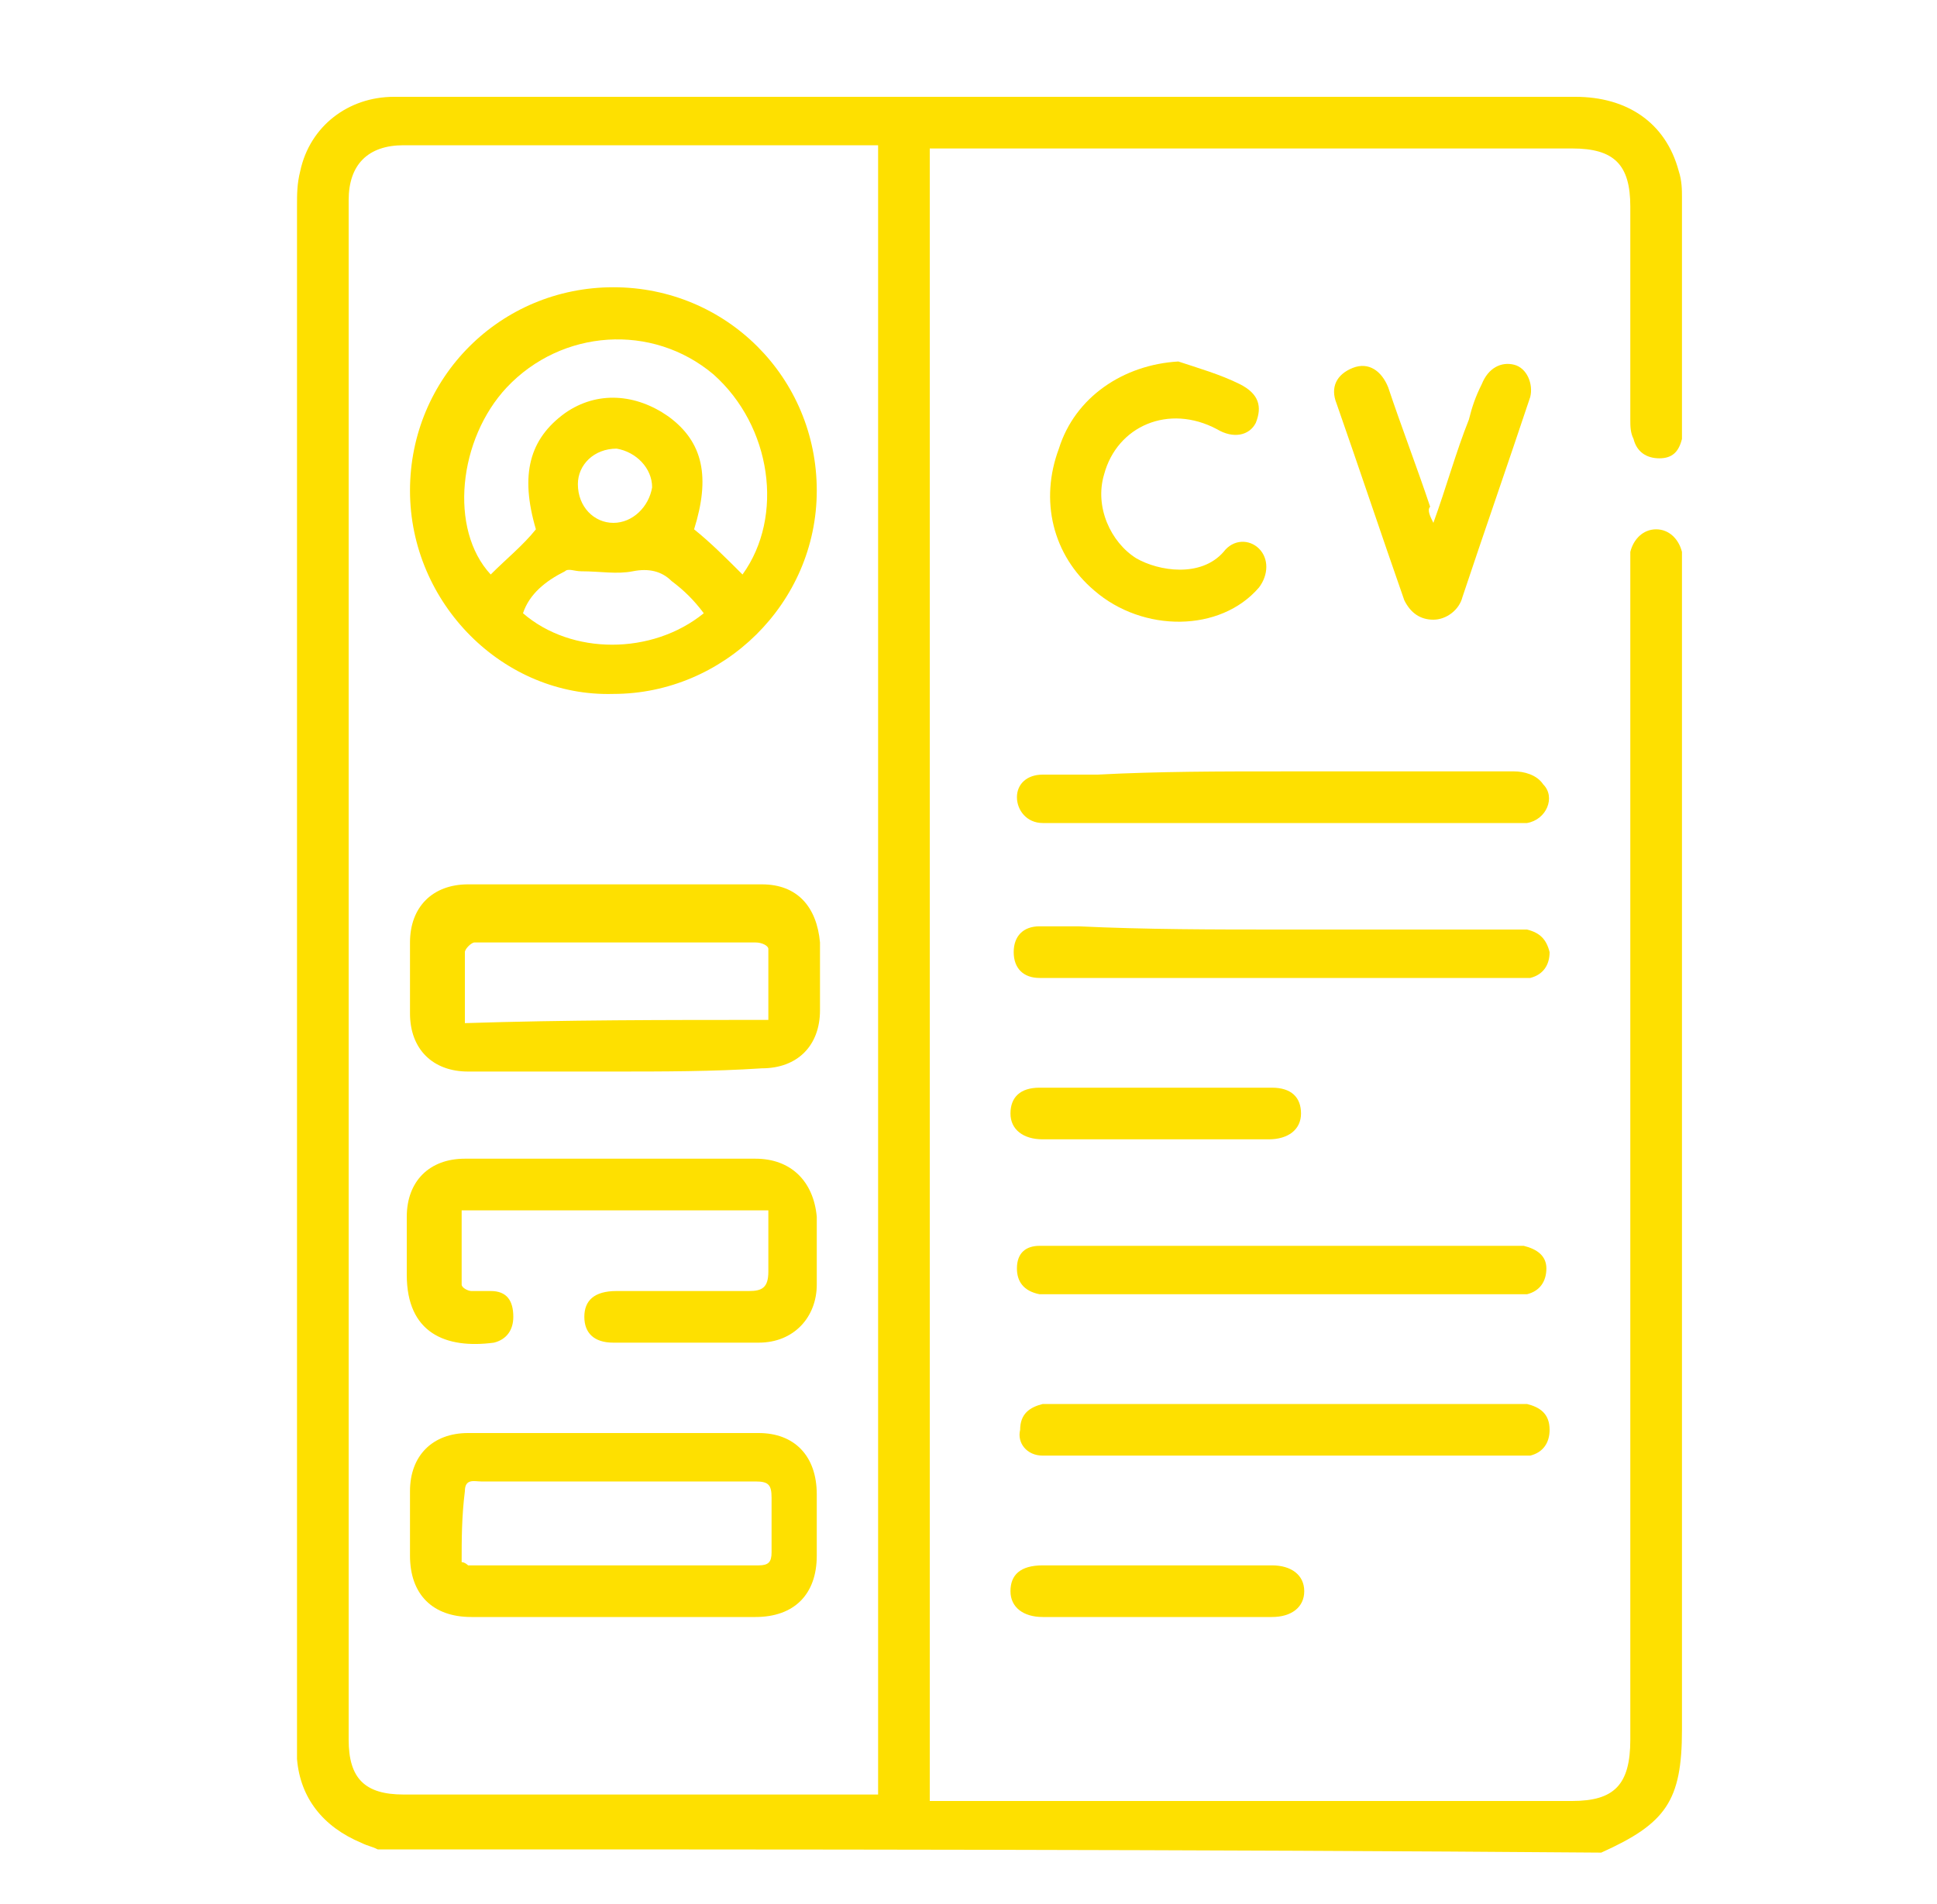
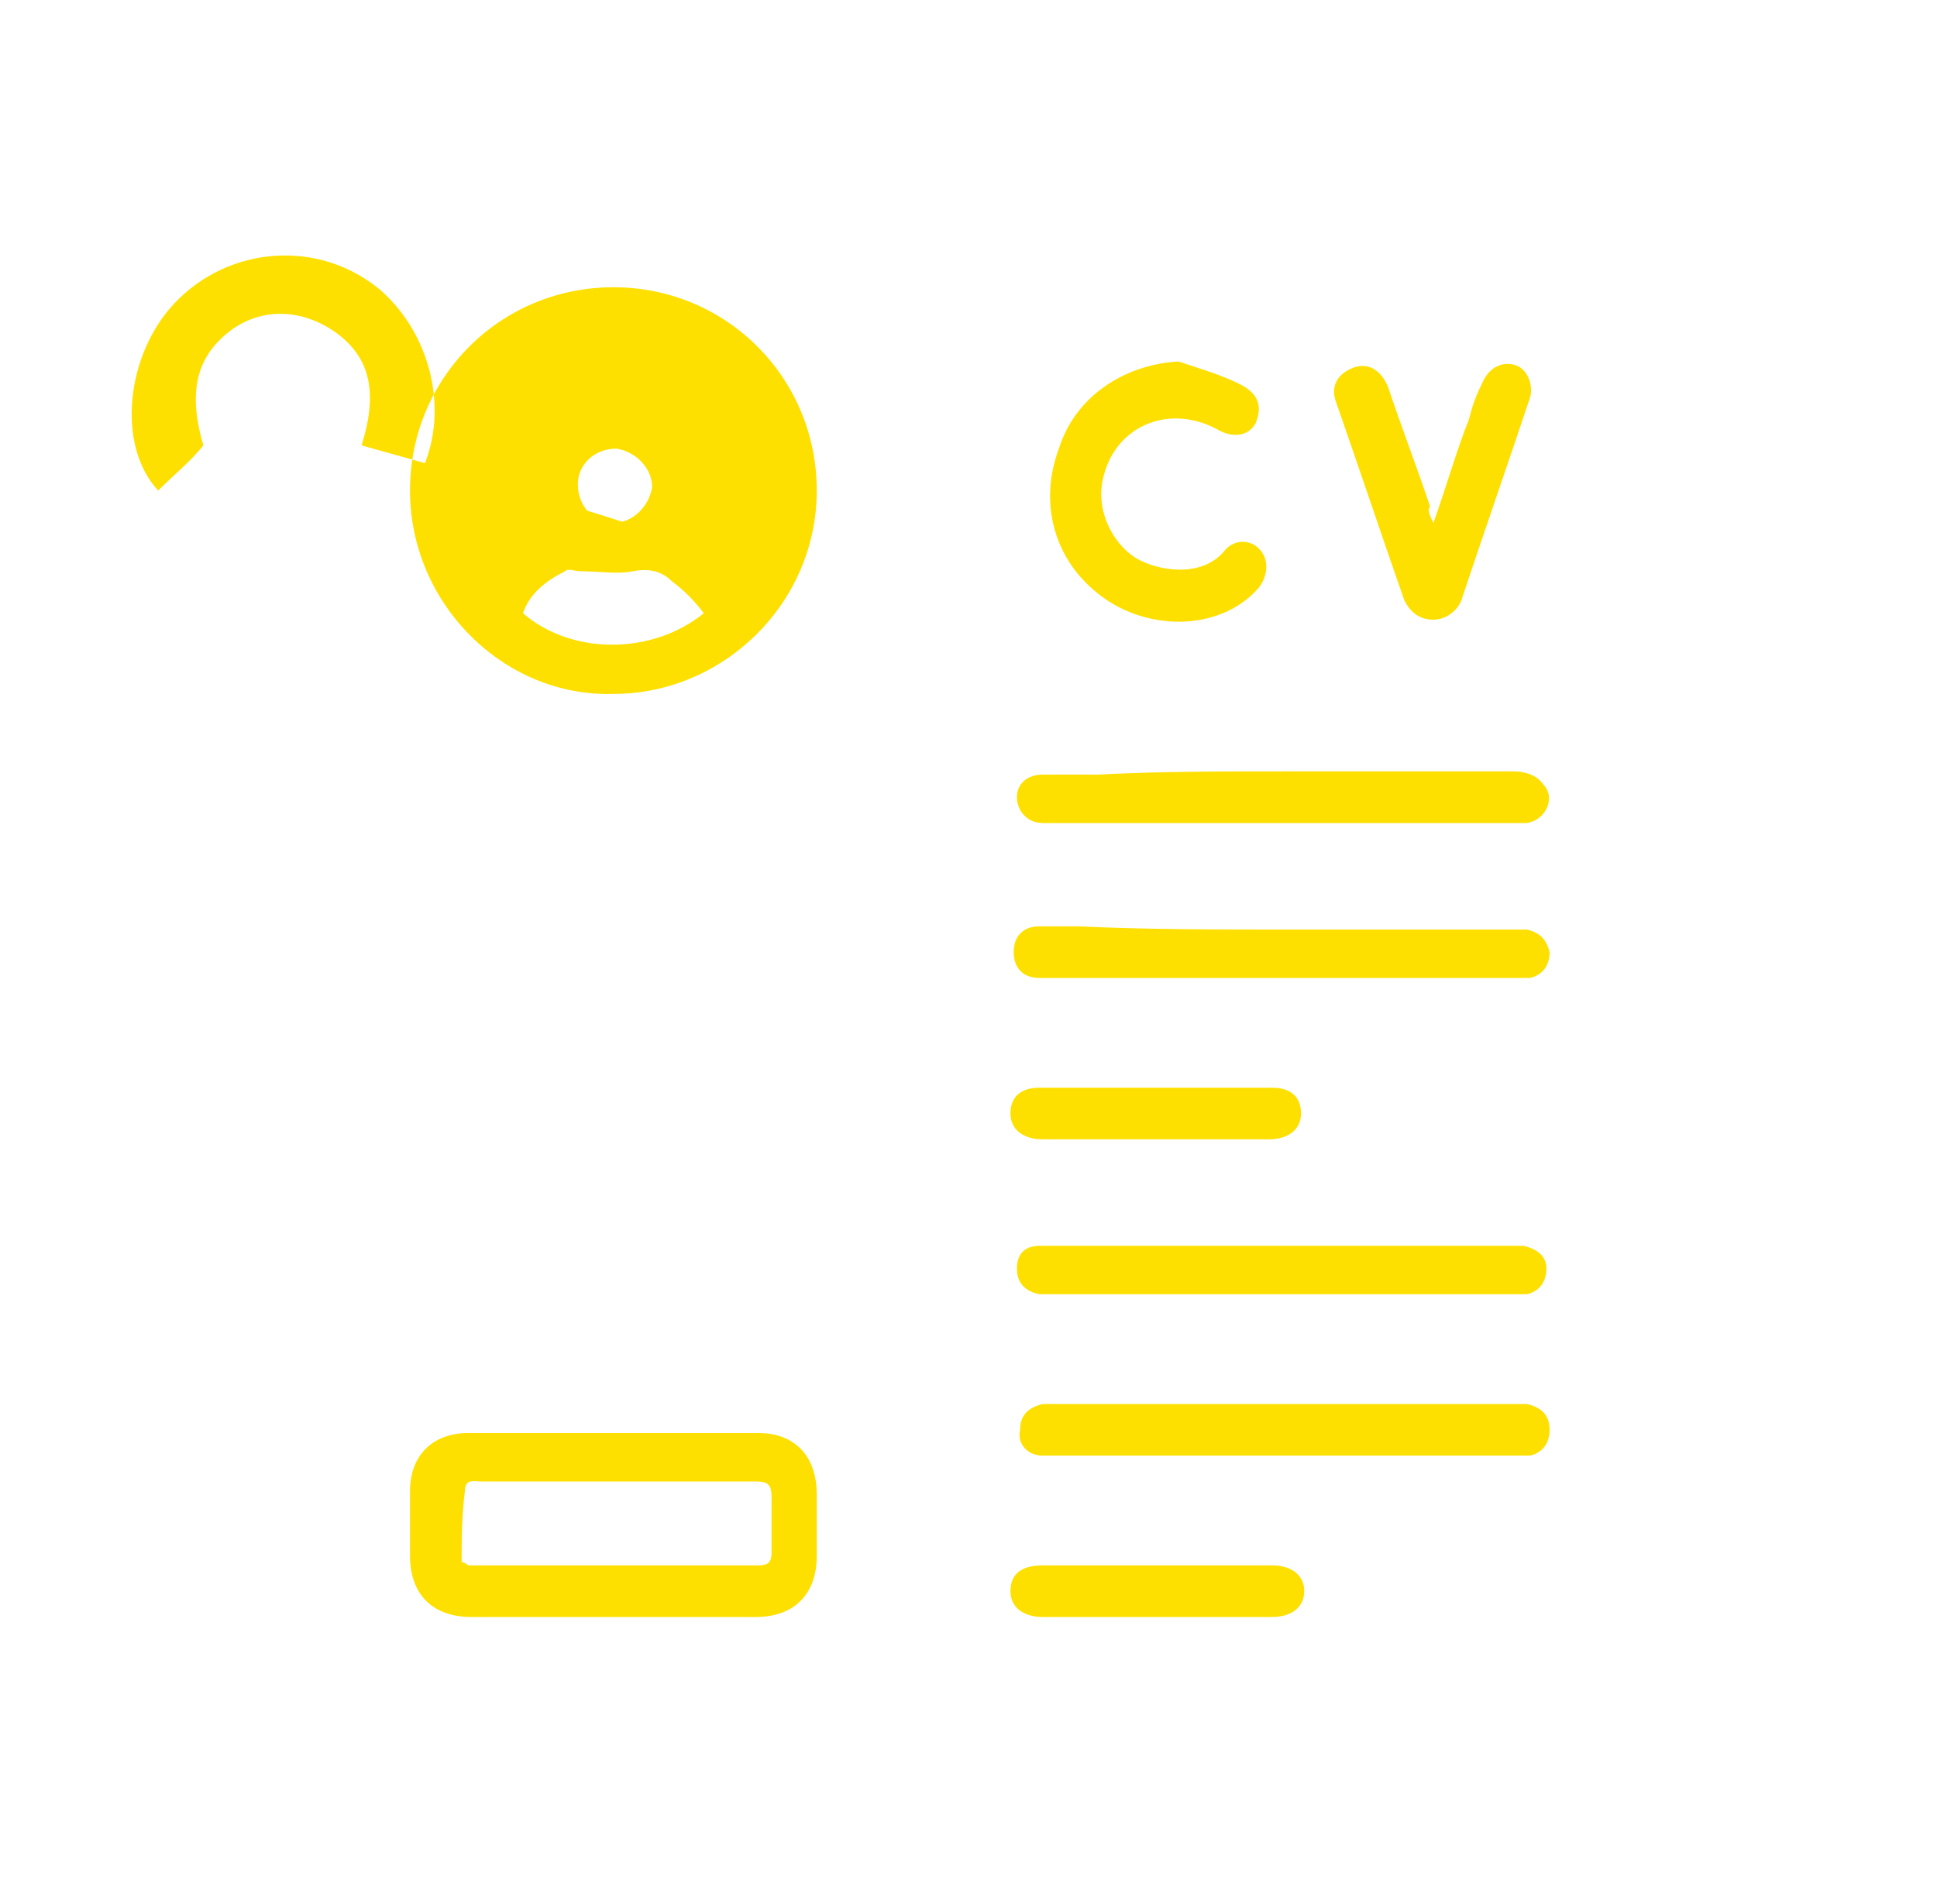
<svg xmlns="http://www.w3.org/2000/svg" version="1.1" id="Layer_1" x="0px" y="0px" viewBox="0 0 60 59" style="enable-background:new 0 0 60 59;" xml:space="preserve">
  <style type="text/css">
	.st0{fill:#FEE000;}
</style>
  <g>
-     <path class="st0" d="M11.7,57.3c-0.2-0.1-0.3-0.1-0.5-0.2c-1.2-0.5-1.9-1.4-2-2.6c0-0.2,0-0.4,0-0.6c0-15.8,0-31.7,0-47.5   c0-0.4,0-0.7,0.1-1.1C9.6,3.9,10.8,3,12.2,3c1,0,2.1,0,3.1,0c11.2,0,22.4,0,33.5,0c1.6,0,2.8,0.8,3.2,2.3c0.1,0.3,0.1,0.6,0.1,0.8   c0,2.4,0,4.7,0,7.1c0,0.1,0,0.3,0,0.4c-0.1,0.4-0.3,0.6-0.7,0.6s-0.7-0.2-0.8-0.6c-0.1-0.2-0.1-0.4-0.1-0.6c0-2.2,0-4.4,0-6.6   c0-1.3-0.5-1.8-1.8-1.8c-6.5,0-12.9,0-19.4,0c-0.2,0-0.3,0-0.5,0c0,17.1,0,34.1,0,51.2c0.2,0,0.4,0,0.6,0c6.4,0,12.8,0,19.3,0   c1.3,0,1.8-0.5,1.8-1.9c0-12.1,0-24.2,0-36.2c0-0.2,0-0.4,0-0.6c0.1-0.4,0.4-0.7,0.8-0.7c0.4,0,0.7,0.3,0.8,0.7c0,0.2,0,0.4,0,0.6   c0,12,0,23.9,0,35.9c0,2.2-0.5,2.9-2.5,3.8C37,57.3,24.4,57.3,11.7,57.3z M27.2,4.5c-0.2,0-0.4,0-0.5,0c-4.7,0-9.5,0-14.2,0   c-1.1,0-1.7,0.6-1.7,1.7c0,15.9,0,31.8,0,47.7c0,1.2,0.5,1.7,1.7,1.7c4.7,0,9.4,0,14.2,0c0.2,0,0.3,0,0.5,0   C27.2,38.6,27.2,21.6,27.2,4.5z" />
    <path class="st0" d="M39.7,23.9c2.4,0,4.8,0,7.2,0c0.3,0,0.7,0.1,0.9,0.4c0.4,0.4,0.1,1.1-0.5,1.2c-0.2,0-0.4,0-0.5,0   c-4.7,0-9.4,0-14.1,0c-0.1,0-0.3,0-0.4,0c-0.5,0-0.8-0.4-0.8-0.8s0.3-0.7,0.8-0.7c0.6,0,1.2,0,1.7,0C35.9,23.9,37.8,23.9,39.7,23.9   z" />
    <path class="st0" d="M39.7,28.8c2.4,0,4.7,0,7.1,0c0.2,0,0.3,0,0.5,0c0.4,0.1,0.6,0.3,0.7,0.7c0,0.4-0.2,0.7-0.6,0.8   c-0.1,0-0.3,0-0.5,0c-4.8,0-9.6,0-14.4,0c-0.1,0-0.2,0-0.3,0c-0.5,0-0.8-0.3-0.8-0.8s0.3-0.8,0.8-0.8c0.4,0,0.8,0,1.2,0   C35.5,28.8,37.6,28.8,39.7,28.8z" />
    <path class="st0" d="M39.7,38.6c2.3,0,4.7,0,7,0c0.2,0,0.3,0,0.5,0c0.4,0.1,0.7,0.3,0.7,0.7s-0.2,0.7-0.6,0.8c-0.2,0-0.4,0-0.5,0   c-4.7,0-9.5,0-14.2,0c-0.1,0-0.3,0-0.4,0c-0.5-0.1-0.7-0.4-0.7-0.8c0-0.5,0.3-0.7,0.7-0.7c0.2,0,0.5,0,0.7,0   C35.1,38.6,37.4,38.6,39.7,38.6z" />
    <path class="st0" d="M39.7,43.5c2.4,0,4.7,0,7.1,0c0.2,0,0.3,0,0.5,0c0.4,0.1,0.7,0.3,0.7,0.8c0,0.4-0.2,0.7-0.6,0.8   c-0.2,0-0.4,0-0.5,0c-4.7,0-9.4,0-14.2,0c-0.1,0-0.3,0-0.4,0c-0.5,0-0.8-0.4-0.7-0.8c0-0.5,0.3-0.7,0.7-0.8c0.1,0,0.3,0,0.4,0   C34.9,43.5,37.3,43.5,39.7,43.5z" />
    <path class="st0" d="M36.5,11.2c0.6,0.2,1.3,0.4,1.9,0.7c0.6,0.3,0.7,0.7,0.5,1.2c-0.2,0.4-0.7,0.5-1.2,0.2   c-1.5-0.8-3.1-0.1-3.5,1.4c-0.3,1,0.2,2.1,1,2.6c0.7,0.4,2,0.6,2.7-0.2c0.3-0.4,0.8-0.4,1.1-0.1s0.3,0.8,0,1.2   c-1.2,1.4-3.6,1.4-5.1,0.1c-1.3-1.1-1.7-2.8-1.1-4.4C33.3,12.3,34.8,11.3,36.5,11.2z" />
    <path class="st0" d="M44.4,16.2c0.4-1.1,0.7-2.2,1.1-3.2c0.1-0.4,0.2-0.7,0.4-1.1c0.2-0.5,0.6-0.7,1-0.6c0.4,0.1,0.6,0.6,0.5,1   c-0.7,2.1-1.4,4.1-2.1,6.2c-0.1,0.4-0.5,0.7-0.9,0.7s-0.7-0.2-0.9-0.6c-0.7-2-1.4-4.1-2.1-6.1c-0.2-0.5,0-0.9,0.5-1.1   c0.5-0.2,0.9,0.1,1.1,0.6c0.4,1.2,0.9,2.5,1.3,3.7C44.2,15.8,44.3,16,44.4,16.2z" />
    <path class="st0" d="M35.9,50.1c-1.2,0-2.4,0-3.6,0c-0.6,0-1-0.3-1-0.8s0.3-0.8,1-0.8c2.4,0,4.7,0,7.1,0c0.6,0,1,0.3,1,0.8   s-0.4,0.8-1,0.8C38.3,50.1,37.1,50.1,35.9,50.1z" />
    <path class="st0" d="M35.9,35.3c-1.2,0-2.4,0-3.6,0c-0.6,0-1-0.3-1-0.8s0.3-0.8,0.9-0.8c2.4,0,4.8,0,7.2,0c0.6,0,0.9,0.3,0.9,0.8   s-0.4,0.8-1,0.8C38.3,35.3,37.1,35.3,35.9,35.3z" />
-     <path class="st0" d="M12.7,15.2c0-3.5,2.8-6.3,6.3-6.3s6.3,2.8,6.3,6.3s-2.9,6.3-6.3,6.3C15.6,21.6,12.7,18.7,12.7,15.2z M23,17.8   c1.3-1.8,0.9-4.6-0.9-6.2c-1.9-1.6-4.7-1.4-6.4,0.4c-1.5,1.6-1.8,4.4-0.5,5.8c0.5-0.5,1-0.9,1.4-1.4c-0.5-1.7-0.2-2.8,0.9-3.6   c1-0.7,2.2-0.6,3.2,0.1c1.1,0.8,1.3,1.9,0.8,3.5C22,16.8,22.5,17.3,23,17.8z M21.8,19c-0.3-0.4-0.6-0.7-1-1   c-0.3-0.3-0.7-0.4-1.2-0.3s-1,0-1.6,0c-0.2,0-0.4-0.1-0.5,0c-0.6,0.3-1.1,0.7-1.3,1.3C17.7,20.3,20.2,20.3,21.8,19z M19,16.2   c0.6,0,1.1-0.5,1.2-1.1c0-0.6-0.5-1.1-1.1-1.2c-0.7,0-1.2,0.5-1.2,1.1C17.9,15.7,18.4,16.2,19,16.2z" />
-     <path class="st0" d="M19,33.2c-1.5,0-3,0-4.5,0c-1.1,0-1.8-0.7-1.8-1.8c0-0.7,0-1.5,0-2.2c0-1.1,0.7-1.8,1.8-1.8c3,0,6.1,0,9.1,0   c1.1,0,1.7,0.7,1.8,1.8c0,0.7,0,1.4,0,2.1c0,1.1-0.7,1.8-1.8,1.8C22.1,33.2,20.5,33.2,19,33.2z M23.8,31.6c0-0.8,0-1.5,0-2.2   c0-0.1-0.2-0.2-0.4-0.2c-2.9,0-5.8,0-8.7,0c-0.1,0-0.3,0.2-0.3,0.3c0,0.7,0,1.5,0,2.2C17.5,31.6,20.6,31.6,23.8,31.6z" />
+     <path class="st0" d="M12.7,15.2c0-3.5,2.8-6.3,6.3-6.3s6.3,2.8,6.3,6.3s-2.9,6.3-6.3,6.3C15.6,21.6,12.7,18.7,12.7,15.2z c1.3-1.8,0.9-4.6-0.9-6.2c-1.9-1.6-4.7-1.4-6.4,0.4c-1.5,1.6-1.8,4.4-0.5,5.8c0.5-0.5,1-0.9,1.4-1.4c-0.5-1.7-0.2-2.8,0.9-3.6   c1-0.7,2.2-0.6,3.2,0.1c1.1,0.8,1.3,1.9,0.8,3.5C22,16.8,22.5,17.3,23,17.8z M21.8,19c-0.3-0.4-0.6-0.7-1-1   c-0.3-0.3-0.7-0.4-1.2-0.3s-1,0-1.6,0c-0.2,0-0.4-0.1-0.5,0c-0.6,0.3-1.1,0.7-1.3,1.3C17.7,20.3,20.2,20.3,21.8,19z M19,16.2   c0.6,0,1.1-0.5,1.2-1.1c0-0.6-0.5-1.1-1.1-1.2c-0.7,0-1.2,0.5-1.2,1.1C17.9,15.7,18.4,16.2,19,16.2z" />
    <path class="st0" d="M19.1,50.1c-1.5,0-3,0-4.5,0c-1.2,0-1.9-0.7-1.9-1.9c0-0.7,0-1.3,0-2c0-1.1,0.7-1.8,1.8-1.8c3,0,6,0,9,0   c1.1,0,1.8,0.7,1.8,1.9c0,0.6,0,1.3,0,1.9c0,1.2-0.7,1.9-1.9,1.9C22,50.1,20.5,50.1,19.1,50.1z M14.3,48.4c0.1,0,0.2,0.1,0.2,0.1   c3,0,6,0,9,0c0.3,0,0.4-0.1,0.4-0.4c0-0.6,0-1.1,0-1.7c0-0.4-0.1-0.5-0.5-0.5c-1.1,0-2.2,0-3.3,0c-1.7,0-3.5,0-5.2,0   c-0.2,0-0.5-0.1-0.5,0.3C14.3,47,14.3,47.7,14.3,48.4z" />
-     <path class="st0" d="M23.8,37.5c-3.2,0-6.3,0-9.5,0c0,0.8,0,1.5,0,2.3c0,0.1,0.2,0.2,0.3,0.2c0.2,0,0.4,0,0.6,0   c0.5,0,0.7,0.3,0.7,0.8c0,0.4-0.2,0.7-0.6,0.8c-1.5,0.2-2.7-0.3-2.7-2.1c0-0.6,0-1.2,0-1.8c0-1.1,0.7-1.8,1.8-1.8c3,0,6,0,9,0   c1.1,0,1.8,0.7,1.9,1.8c0,0.7,0,1.4,0,2.1c0,1-0.7,1.8-1.8,1.8c-1.5,0-3,0-4.5,0c-0.6,0-0.9-0.3-0.9-0.8s0.3-0.8,1-0.8   c1.4,0,2.7,0,4.1,0c0.4,0,0.6-0.1,0.6-0.6C23.8,38.9,23.8,38.2,23.8,37.5z" />
  </g>
</svg>